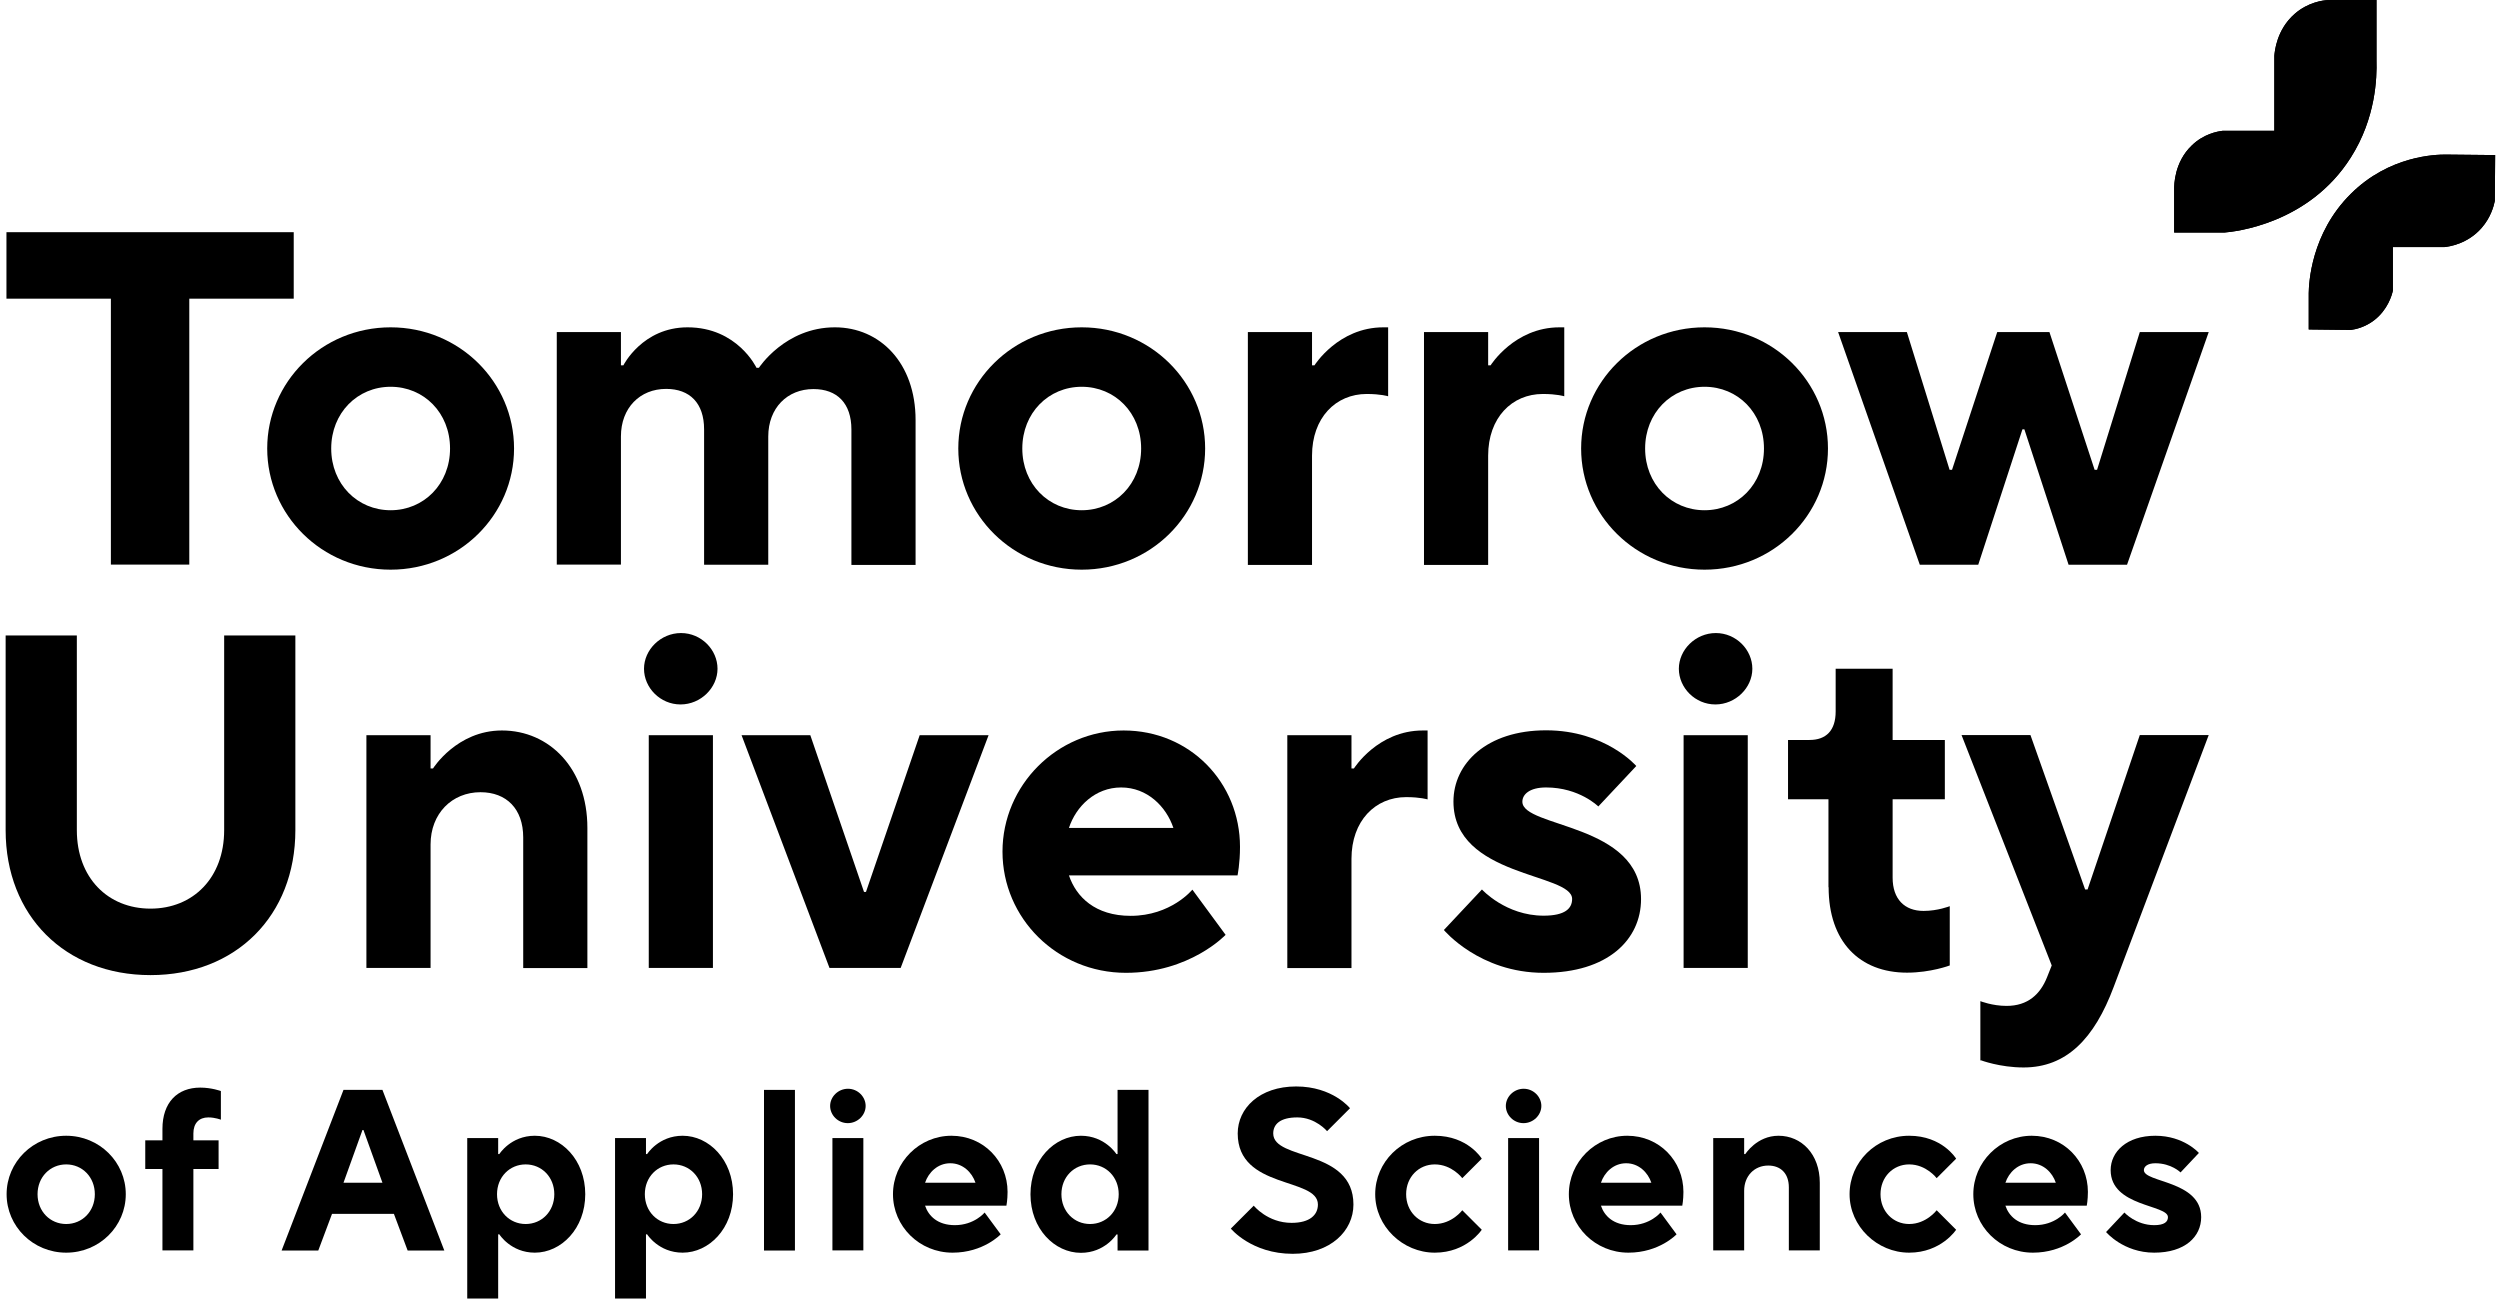
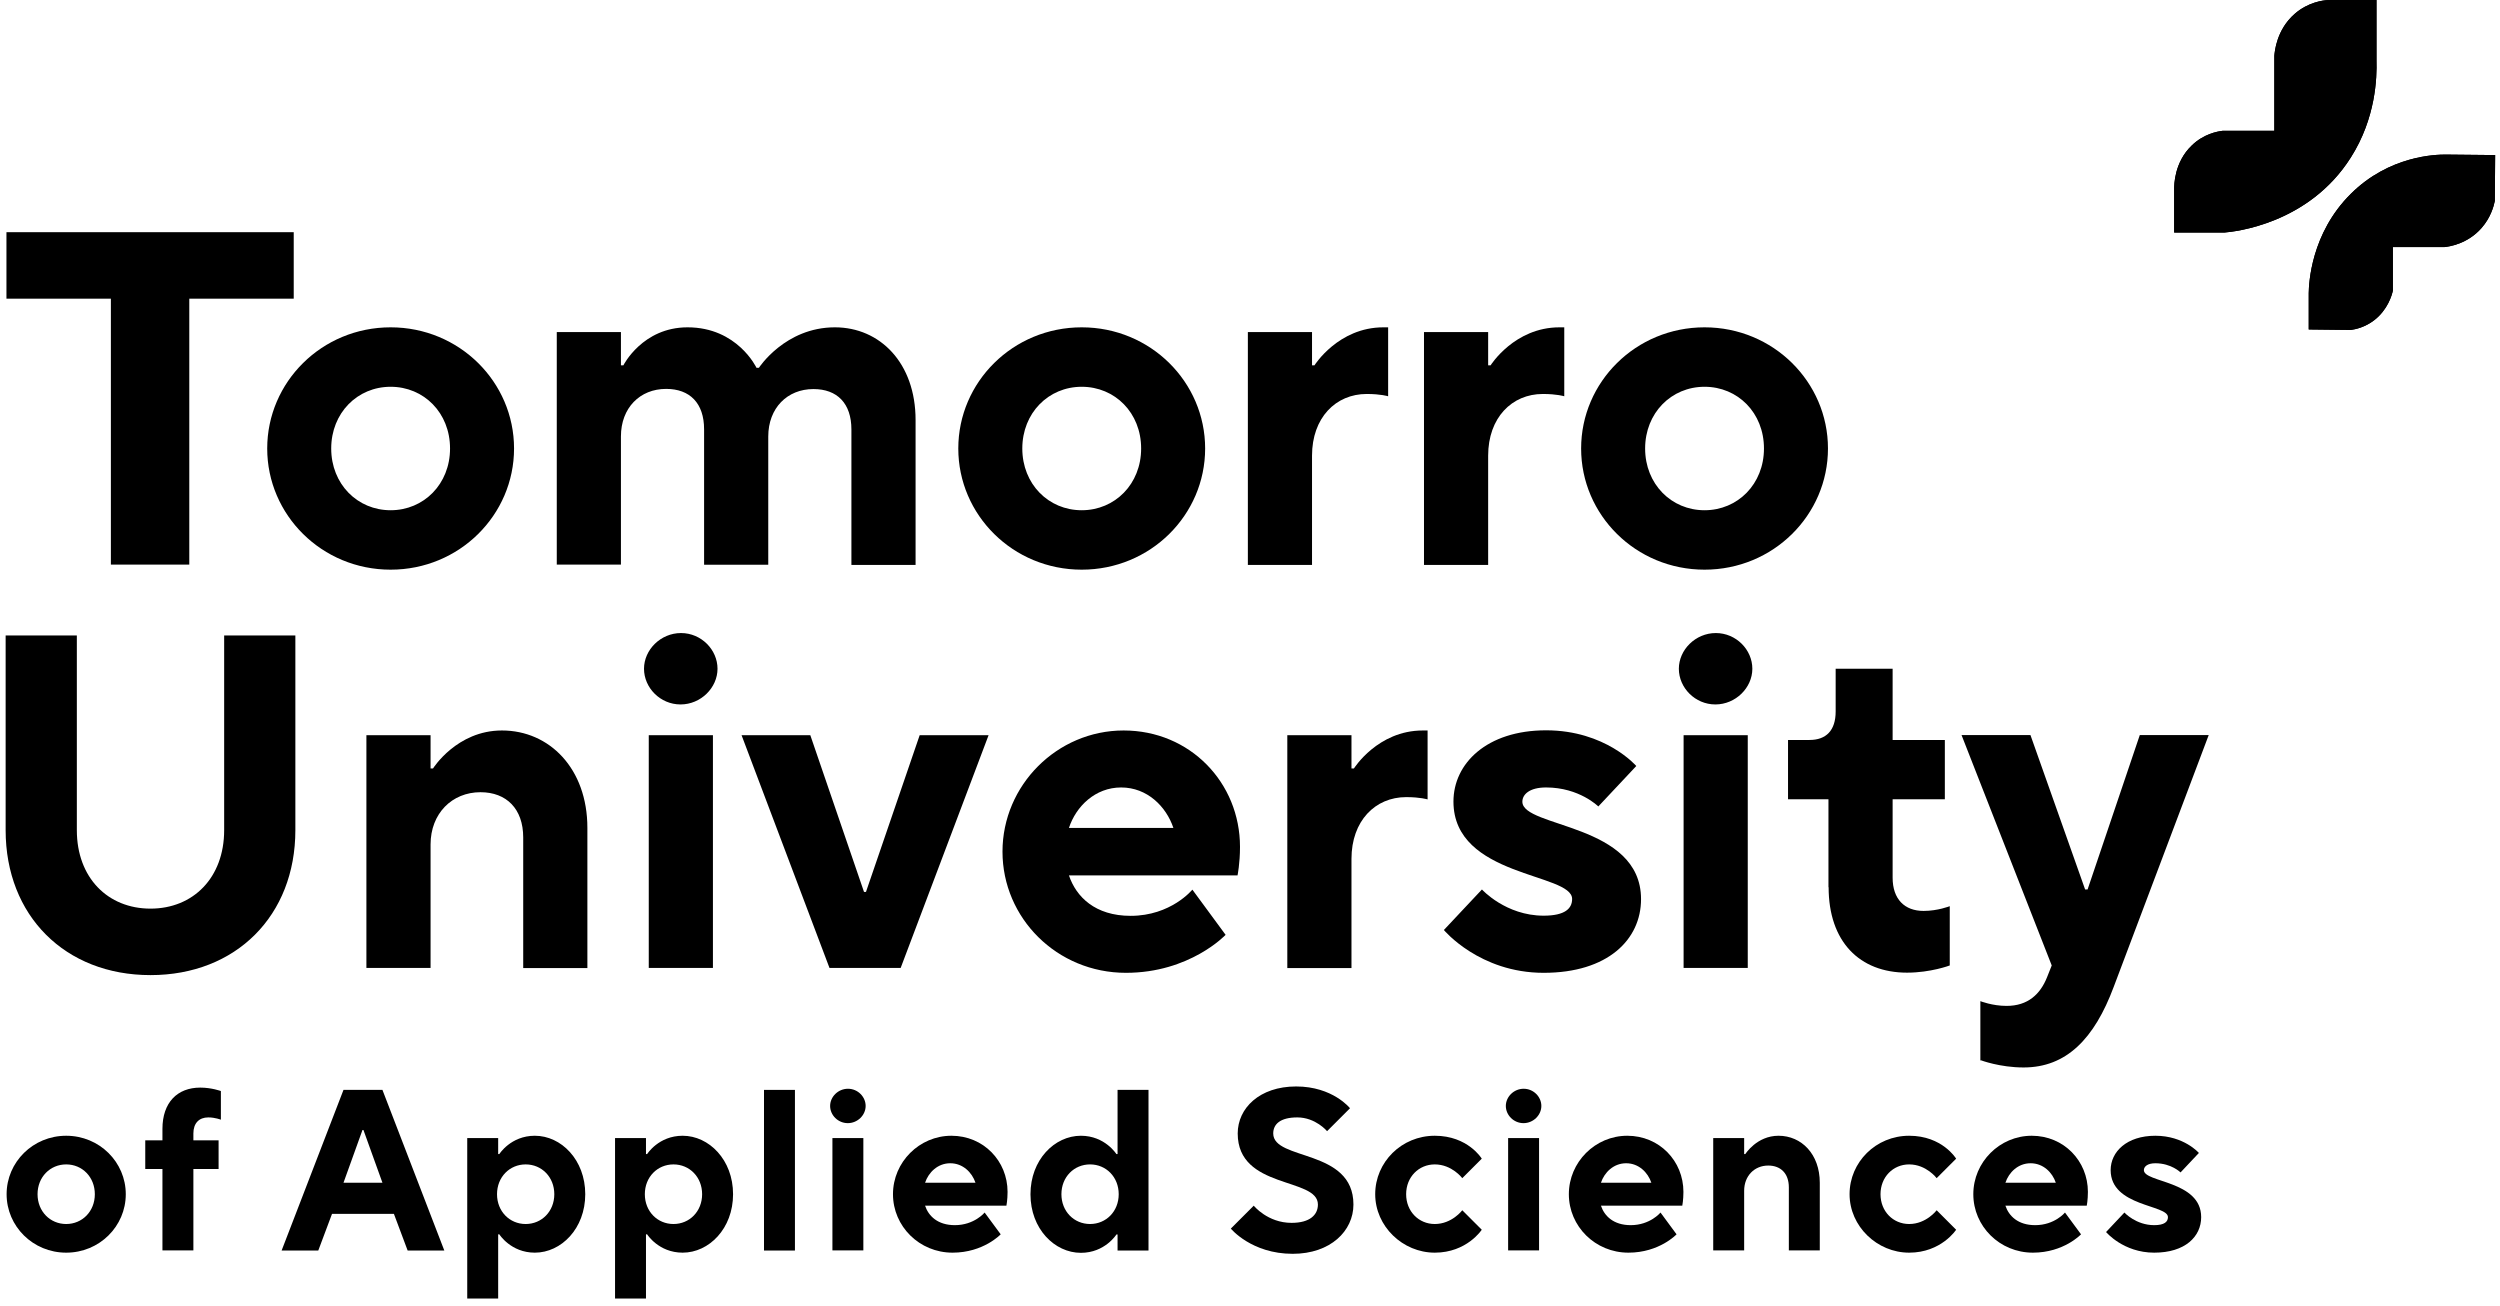
<svg xmlns="http://www.w3.org/2000/svg" width="337" height="176" viewBox="0 0 337 176" fill="none">
  <path d="M336.347 20.904L329.64 20.837C328.338 20.837 322.071 20.97 316.886 26.135C311.502 31.477 311.237 38.231 311.215 39.511V44.411L316.886 44.478C317.526 44.389 318.806 44.124 320.085 43.131C321.873 41.719 322.424 39.798 322.557 39.18V33.309H329.485C330.147 33.242 332.64 32.889 334.538 30.704C335.73 29.336 336.149 27.835 336.303 27.084L336.347 20.926V20.904Z" fill="black" />
  <path d="M320.019 0H313.863C313.135 0.044 311.127 0.287 309.317 1.876C306.89 3.995 306.625 6.931 306.581 7.527V17.636H299.587C298.881 17.725 297.049 18.056 295.46 19.601C293.077 21.875 293.077 24.965 293.077 25.472V31.344H299.874C301.219 31.233 311.215 30.196 316.886 21.234C320.284 15.893 320.416 10.418 320.35 8.167V0H320.041H320.019Z" fill="black" />
  <path d="M336.347 20.904L329.64 20.837C328.338 20.837 322.071 20.97 316.886 26.135C311.502 31.477 311.237 38.231 311.215 39.511V44.411L316.886 44.478C317.526 44.389 318.806 44.124 320.085 43.131C321.873 41.719 322.424 39.798 322.557 39.18V33.309H329.485C330.147 33.242 332.64 32.889 334.538 30.704C335.73 29.336 336.149 27.835 336.303 27.084L336.347 20.926V20.904Z" fill="black" />
  <path d="M320.019 0H313.863C313.135 0.044 311.127 0.287 309.317 1.876C306.89 3.995 306.625 6.931 306.581 7.527V17.636H299.587C298.881 17.725 297.049 18.056 295.46 19.601C293.077 21.875 293.077 24.965 293.077 25.472V31.344H299.874C301.219 31.233 311.215 30.196 316.886 21.234C320.284 15.893 320.416 10.418 320.35 8.167V0H320.041H320.019Z" fill="black" />
  <path d="M36.02 60.458C36.02 51.496 43.389 44.124 52.657 44.124C61.924 44.124 69.294 51.496 69.294 60.458C69.294 69.42 61.924 76.792 52.657 76.792C43.389 76.792 36.02 69.42 36.02 60.458ZM60.666 60.458C60.666 55.646 57.136 52.137 52.657 52.137C48.177 52.137 44.647 55.668 44.647 60.458C44.647 65.248 48.177 68.78 52.657 68.78C57.136 68.78 60.666 65.248 60.666 60.458Z" fill="black" />
  <path d="M75.053 44.764H83.702V49.245H84.033C84.033 49.245 86.593 44.124 92.683 44.124C99.413 44.124 101.972 49.576 101.972 49.576H102.303C102.303 49.576 105.834 44.124 112.541 44.124C118.631 44.124 123.42 48.936 123.42 56.617V76.152H114.77V57.898C114.77 54.366 112.85 52.446 109.651 52.446C106.121 52.446 103.561 55.006 103.561 58.847V76.13H94.912V57.876C94.912 54.344 92.992 52.423 89.792 52.423C86.262 52.423 83.702 54.984 83.702 58.825V76.108H75.053V44.742V44.764Z" fill="black" />
  <path d="M129.178 60.458C129.178 51.496 136.548 44.124 145.815 44.124C155.083 44.124 162.453 51.496 162.453 60.458C162.453 69.42 155.083 76.792 145.815 76.792C136.548 76.792 129.178 69.42 129.178 60.458ZM153.825 60.458C153.825 55.646 150.295 52.137 145.815 52.137C141.336 52.137 137.806 55.668 137.806 60.458C137.806 65.248 141.336 68.78 145.815 68.78C150.295 68.78 153.825 65.248 153.825 60.458Z" fill="black" />
  <path d="M168.212 44.764H176.861V49.245H177.192C177.192 49.245 180.391 44.124 186.481 44.124H187.121V53.417C187.121 53.417 186.15 53.108 184.231 53.108C180.06 53.108 176.861 56.308 176.861 61.429V76.152H168.212V44.786V44.764Z" fill="black" />
  <path d="M191.954 44.764H200.603V49.245H200.934C200.934 49.245 204.134 44.124 210.224 44.124H210.863V53.417C210.863 53.417 209.893 53.108 207.973 53.108C203.803 53.108 200.603 56.308 200.603 61.429V76.152H191.954V44.786V44.764Z" fill="black" />
  <path d="M213.136 60.458C213.136 51.496 220.506 44.124 229.773 44.124C239.04 44.124 246.41 51.496 246.41 60.458C246.41 69.42 239.04 76.792 229.773 76.792C220.506 76.792 213.136 69.42 213.136 60.458ZM237.783 60.458C237.783 55.646 234.252 52.137 229.773 52.137C225.294 52.137 221.763 55.668 221.763 60.458C221.763 65.248 225.294 68.78 229.773 68.78C234.252 68.78 237.783 65.248 237.783 60.458Z" fill="black" />
-   <path d="M247.756 44.765H257.046L262.804 63.328H263.135L269.225 44.765H276.264L282.354 63.328H282.685L288.444 44.765H297.734L286.723 76.13H278.846L272.888 57.876H272.623L266.666 76.13H258.789L247.778 44.765H247.756Z" fill="black" />
  <path d="M0.76 111.91V85.665H10.358V111.91C10.358 118.312 14.528 122.483 20.287 122.483C26.046 122.483 30.217 118.312 30.217 111.91V85.665H39.815V111.91C39.815 123.433 31.805 131.445 20.287 131.445C8.769 131.445 0.76 123.433 0.76 111.91Z" fill="black" />
  <path d="M49.391 99.108H58.041V103.589H58.371C58.371 103.589 61.571 98.468 67.661 98.468C74.06 98.468 79.179 103.589 79.179 111.602V130.496H70.529V112.882C70.529 109.041 68.279 106.79 64.77 106.79C60.931 106.79 58.041 109.659 58.041 113.831V130.474H49.391V99.108Z" fill="black" />
  <path d="M86.813 90.147C86.813 87.586 89.064 85.335 91.8 85.335C94.536 85.335 96.721 87.586 96.721 90.147C96.721 92.707 94.47 94.959 91.734 94.959C88.998 94.959 86.813 92.707 86.813 90.147ZM87.453 99.109H96.103V130.474H87.453V99.109Z" fill="black" />
  <path d="M99.942 99.108H109.231L116.469 120.232H116.733L123.971 99.108H133.26L121.411 130.474H111.813L99.964 99.108H99.942Z" fill="black" />
  <path d="M135.136 114.802C135.136 105.841 142.506 98.468 151.464 98.468C160.423 98.468 167.152 105.51 167.152 114.162C167.152 116.392 166.821 118.003 166.821 118.003H144.094C145.065 120.895 147.625 123.455 152.413 123.455C157.863 123.455 160.731 119.923 160.731 119.923L165.211 126.016C165.211 126.016 160.4 131.136 151.773 131.136C142.484 131.136 135.136 123.764 135.136 114.802ZM158.172 111.602C157.201 108.71 154.641 106.15 151.133 106.15C147.625 106.15 145.043 108.71 144.094 111.602H158.172Z" fill="black" />
  <path d="M173.529 99.108H182.179V103.589H182.51C182.51 103.589 185.709 98.468 191.799 98.468H192.439V107.761C192.439 107.761 191.468 107.452 189.549 107.452C185.378 107.452 182.179 110.653 182.179 115.774V130.496H173.529V99.13V99.108Z" fill="black" />
  <path d="M194.645 125.353L199.765 119.901C199.765 119.901 202.964 123.433 208.083 123.433C210.974 123.433 211.922 122.461 211.922 121.181C211.922 117.649 195.925 118.29 195.925 108.048C195.925 102.927 200.404 98.446 208.414 98.446C216.424 98.446 220.572 103.258 220.572 103.258L215.453 108.71C215.453 108.71 212.893 106.149 208.414 106.149C206.163 106.149 205.215 107.098 205.215 108.07C205.215 111.601 221.212 110.961 221.212 121.203C221.212 126.655 216.733 131.136 208.083 131.136C199.434 131.136 194.645 125.375 194.645 125.375V125.353Z" fill="black" />
  <path d="M226.309 90.147C226.309 87.586 228.559 85.335 231.295 85.335C234.032 85.335 236.216 87.586 236.216 90.147C236.216 92.707 233.965 94.959 231.229 94.959C228.493 94.959 226.309 92.707 226.309 90.147ZM226.949 99.109H235.598V130.474H226.949V99.109Z" fill="black" />
  <path d="M246.476 119.592V107.739H241.026V99.748H243.917C246.167 99.748 247.447 98.468 247.447 95.908V90.147H255.126V99.748H262.165V107.739H255.126V118.312C255.126 121.203 256.737 122.793 259.296 122.793C261.216 122.793 262.827 122.153 262.827 122.153V130.143C262.827 130.143 260.267 131.114 257.068 131.114C250.669 131.114 246.498 126.942 246.498 119.592H246.476Z" fill="black" />
-   <path d="M266.953 142.967V134.955C266.953 134.955 268.564 135.595 270.483 135.595C273.374 135.595 275.029 134.006 275.933 131.754L276.573 130.143L264.415 99.086H273.705L281.075 119.901H281.406L288.444 99.086H297.734L284.936 133.012C282.31 140.054 278.537 143.894 272.778 143.894C269.579 143.894 267.019 142.923 267.019 142.923L266.953 142.967Z" fill="black" />
+   <path d="M266.953 142.967V134.955C266.953 134.955 268.564 135.595 270.483 135.595C273.374 135.595 275.029 134.006 275.933 131.754L276.573 130.143L264.415 99.086H273.705L281.075 119.901H281.406L288.444 99.086H297.734L284.936 133.012C282.31 140.054 278.537 143.894 272.778 143.894C269.579 143.894 267.019 142.923 267.019 142.923L266.953 142.967" fill="black" />
  <path d="M0.891 160.979C0.891 156.653 4.444 153.099 8.923 153.099C13.402 153.099 16.955 156.653 16.955 160.979C16.955 165.306 13.402 168.859 8.923 168.859C4.444 168.859 0.891 165.306 0.891 160.979ZM12.784 160.979C12.784 158.662 11.085 156.962 8.923 156.962C6.761 156.962 5.062 158.662 5.062 160.979C5.062 163.297 6.761 164.997 8.923 164.997C11.085 164.997 12.784 163.297 12.784 160.979Z" fill="black" />
  <path d="M21.897 157.58H19.581V153.717H21.897V152.172C21.897 148.618 23.905 146.609 26.994 146.609C28.539 146.609 29.775 147.073 29.775 147.073V150.936C29.775 150.936 29.002 150.627 28.076 150.627C26.84 150.627 26.068 151.399 26.068 152.79V153.717H29.466V157.58H26.068V168.55H21.897V157.58Z" fill="black" />
  <path d="M46.302 146.918H51.553L59.894 168.572H54.951L53.098 163.628H44.757L42.904 168.572H37.961L46.302 146.918ZM51.553 159.434L48.994 152.326H48.861L46.302 159.434H51.553Z" fill="black" />
  <path d="M62.983 153.408H67.153V155.571H67.308C67.308 155.571 68.852 153.099 72.096 153.099C75.648 153.099 78.892 156.344 78.892 160.979C78.892 165.615 75.648 168.859 72.096 168.859C68.852 168.859 67.308 166.387 67.308 166.387H67.153V175.04H62.983V153.408ZM74.721 160.979C74.721 158.662 73.022 156.962 70.86 156.962C68.698 156.962 66.999 158.662 66.999 160.979C66.999 163.297 68.698 164.997 70.86 164.997C73.022 164.997 74.721 163.297 74.721 160.979Z" fill="black" />
  <path d="M82.908 153.408H87.078V155.571H87.232C87.232 155.571 88.777 153.099 92.02 153.099C95.573 153.099 98.817 156.344 98.817 160.979C98.817 165.615 95.573 168.859 92.02 168.859C88.777 168.859 87.232 166.387 87.232 166.387H87.078V175.04H82.908V153.408ZM94.646 160.979C94.646 158.662 92.947 156.962 90.785 156.962C88.623 156.962 86.924 158.662 86.924 160.979C86.924 163.297 88.623 164.997 90.785 164.997C92.947 164.997 94.646 163.297 94.646 160.979Z" fill="black" />
  <path d="M102.987 146.918H107.157V168.572H102.987V146.918Z" fill="black" />
  <path d="M111.901 149.082C111.901 147.846 112.982 146.764 114.306 146.764C115.63 146.764 116.689 147.846 116.689 149.082C116.689 150.318 115.608 151.4 114.284 151.4C112.96 151.4 111.901 150.318 111.901 149.082ZM112.21 153.408H116.38V168.55H112.21V153.408Z" fill="black" />
  <path d="M120.374 160.979C120.374 156.653 123.927 153.099 128.251 153.099C132.576 153.099 135.82 156.498 135.82 160.67C135.82 161.752 135.665 162.524 135.665 162.524H124.699C125.162 163.915 126.398 165.151 128.715 165.151C131.34 165.151 132.73 163.451 132.73 163.451L134.893 166.387C134.893 166.387 132.576 168.859 128.406 168.859C123.927 168.859 120.374 165.306 120.374 160.979ZM131.495 159.434C131.031 158.044 129.796 156.807 128.097 156.807C126.398 156.807 125.162 158.044 124.699 159.434H131.495Z" fill="black" />
  <path d="M138.909 160.979C138.909 156.344 142.152 153.099 145.705 153.099C148.948 153.099 150.493 155.571 150.493 155.571H150.647V146.918H154.818V168.572H150.647V166.409H150.493C150.493 166.409 148.948 168.881 145.705 168.881C142.152 168.881 138.909 165.636 138.909 161.001V160.979ZM150.802 160.979C150.802 158.661 149.103 156.962 146.94 156.962C144.778 156.962 143.079 158.661 143.079 160.979C143.079 163.297 144.778 164.996 146.94 164.996C149.103 164.996 150.802 163.297 150.802 160.979Z" fill="black" />
  <path d="M165.916 165.615L169.006 162.524C169.006 162.524 170.859 164.842 174.103 164.842C176.574 164.842 177.655 163.76 177.655 162.37C177.655 158.662 166.843 160.361 166.843 152.79C166.843 149.391 169.778 146.455 174.72 146.455C179.663 146.455 181.98 149.391 181.98 149.391L178.891 152.481C178.891 152.481 177.346 150.627 174.875 150.627C172.558 150.627 171.631 151.554 171.631 152.79C171.631 156.498 182.443 154.799 182.443 162.37C182.443 165.924 179.354 169.014 174.257 169.014C168.697 169.014 165.916 165.615 165.916 165.615Z" fill="black" />
  <path d="M185.378 160.979C185.378 156.653 188.93 153.099 193.409 153.099C197.889 153.099 199.742 156.189 199.742 156.189L197.116 158.816C197.116 158.816 195.726 156.962 193.409 156.962C191.247 156.962 189.548 158.662 189.548 160.979C189.548 163.297 191.247 164.997 193.409 164.997C195.726 164.997 197.116 163.142 197.116 163.142L199.742 165.769C199.742 165.769 197.734 168.859 193.409 168.859C189.085 168.859 185.378 165.306 185.378 160.979Z" fill="black" />
  <path d="M202.986 149.082C202.986 147.846 204.067 146.764 205.391 146.764C206.715 146.764 207.774 147.846 207.774 149.082C207.774 150.318 206.693 151.4 205.369 151.4C204.045 151.4 202.986 150.318 202.986 149.082ZM203.295 153.408H207.465V168.55H203.295V153.408Z" fill="black" />
  <path d="M211.481 160.979C211.481 156.653 215.033 153.099 219.358 153.099C223.683 153.099 226.926 156.498 226.926 160.67C226.926 161.752 226.772 162.524 226.772 162.524H215.806C216.269 163.915 217.505 165.151 219.821 165.151C222.447 165.151 223.837 163.451 223.837 163.451L226 166.387C226 166.387 223.683 168.859 219.512 168.859C215.033 168.859 211.481 165.306 211.481 160.979ZM222.602 159.434C222.138 158.044 220.903 156.807 219.204 156.807C217.505 156.807 216.269 158.044 215.806 159.434H222.602Z" fill="black" />
  <path d="M230.942 153.408H235.112V155.571H235.267C235.267 155.571 236.811 153.099 239.746 153.099C242.835 153.099 245.307 155.571 245.307 159.434V168.55H241.136V160.052C241.136 158.198 240.055 157.116 238.356 157.116C236.503 157.116 235.112 158.507 235.112 160.516V168.55H230.942V153.408Z" fill="black" />
  <path d="M249.322 160.979C249.322 156.653 252.875 153.099 257.354 153.099C261.833 153.099 263.687 156.189 263.687 156.189L261.061 158.816C261.061 158.816 259.671 156.962 257.354 156.962C255.192 156.962 253.493 158.662 253.493 160.979C253.493 163.297 255.192 164.997 257.354 164.997C259.671 164.997 261.061 163.142 261.061 163.142L263.687 165.769C263.687 165.769 261.679 168.859 257.354 168.859C253.029 168.859 249.322 165.306 249.322 160.979Z" fill="black" />
  <path d="M266.003 160.979C266.003 156.653 269.556 153.099 273.881 153.099C278.205 153.099 281.449 156.498 281.449 160.67C281.449 161.752 281.295 162.524 281.295 162.524H270.328C270.792 163.915 272.027 165.151 274.344 165.151C276.97 165.151 278.36 163.451 278.36 163.451L280.522 166.387C280.522 166.387 278.205 168.859 274.035 168.859C269.556 168.859 266.003 165.306 266.003 160.979ZM277.124 159.434C276.661 158.044 275.425 156.807 273.726 156.807C272.027 156.807 270.792 158.044 270.328 159.434H277.124Z" fill="black" />
  <path d="M283.898 166.078L286.37 163.451C286.37 163.451 287.914 165.151 290.386 165.151C291.776 165.151 292.239 164.688 292.239 164.069C292.239 162.37 284.516 162.679 284.516 157.734C284.516 155.262 286.679 153.099 290.54 153.099C294.401 153.099 296.409 155.417 296.409 155.417L293.938 158.043C293.938 158.043 292.702 156.807 290.54 156.807C289.459 156.807 288.995 157.271 288.995 157.734C288.995 159.434 296.718 159.125 296.718 164.069C296.718 166.696 294.556 168.859 290.386 168.859C286.215 168.859 283.898 166.078 283.898 166.078Z" fill="black" />
  <path d="M14.947 40.261H0.87V31.299H39.594V40.261H25.516V76.108H14.947V40.261Z" fill="black" />
</svg>